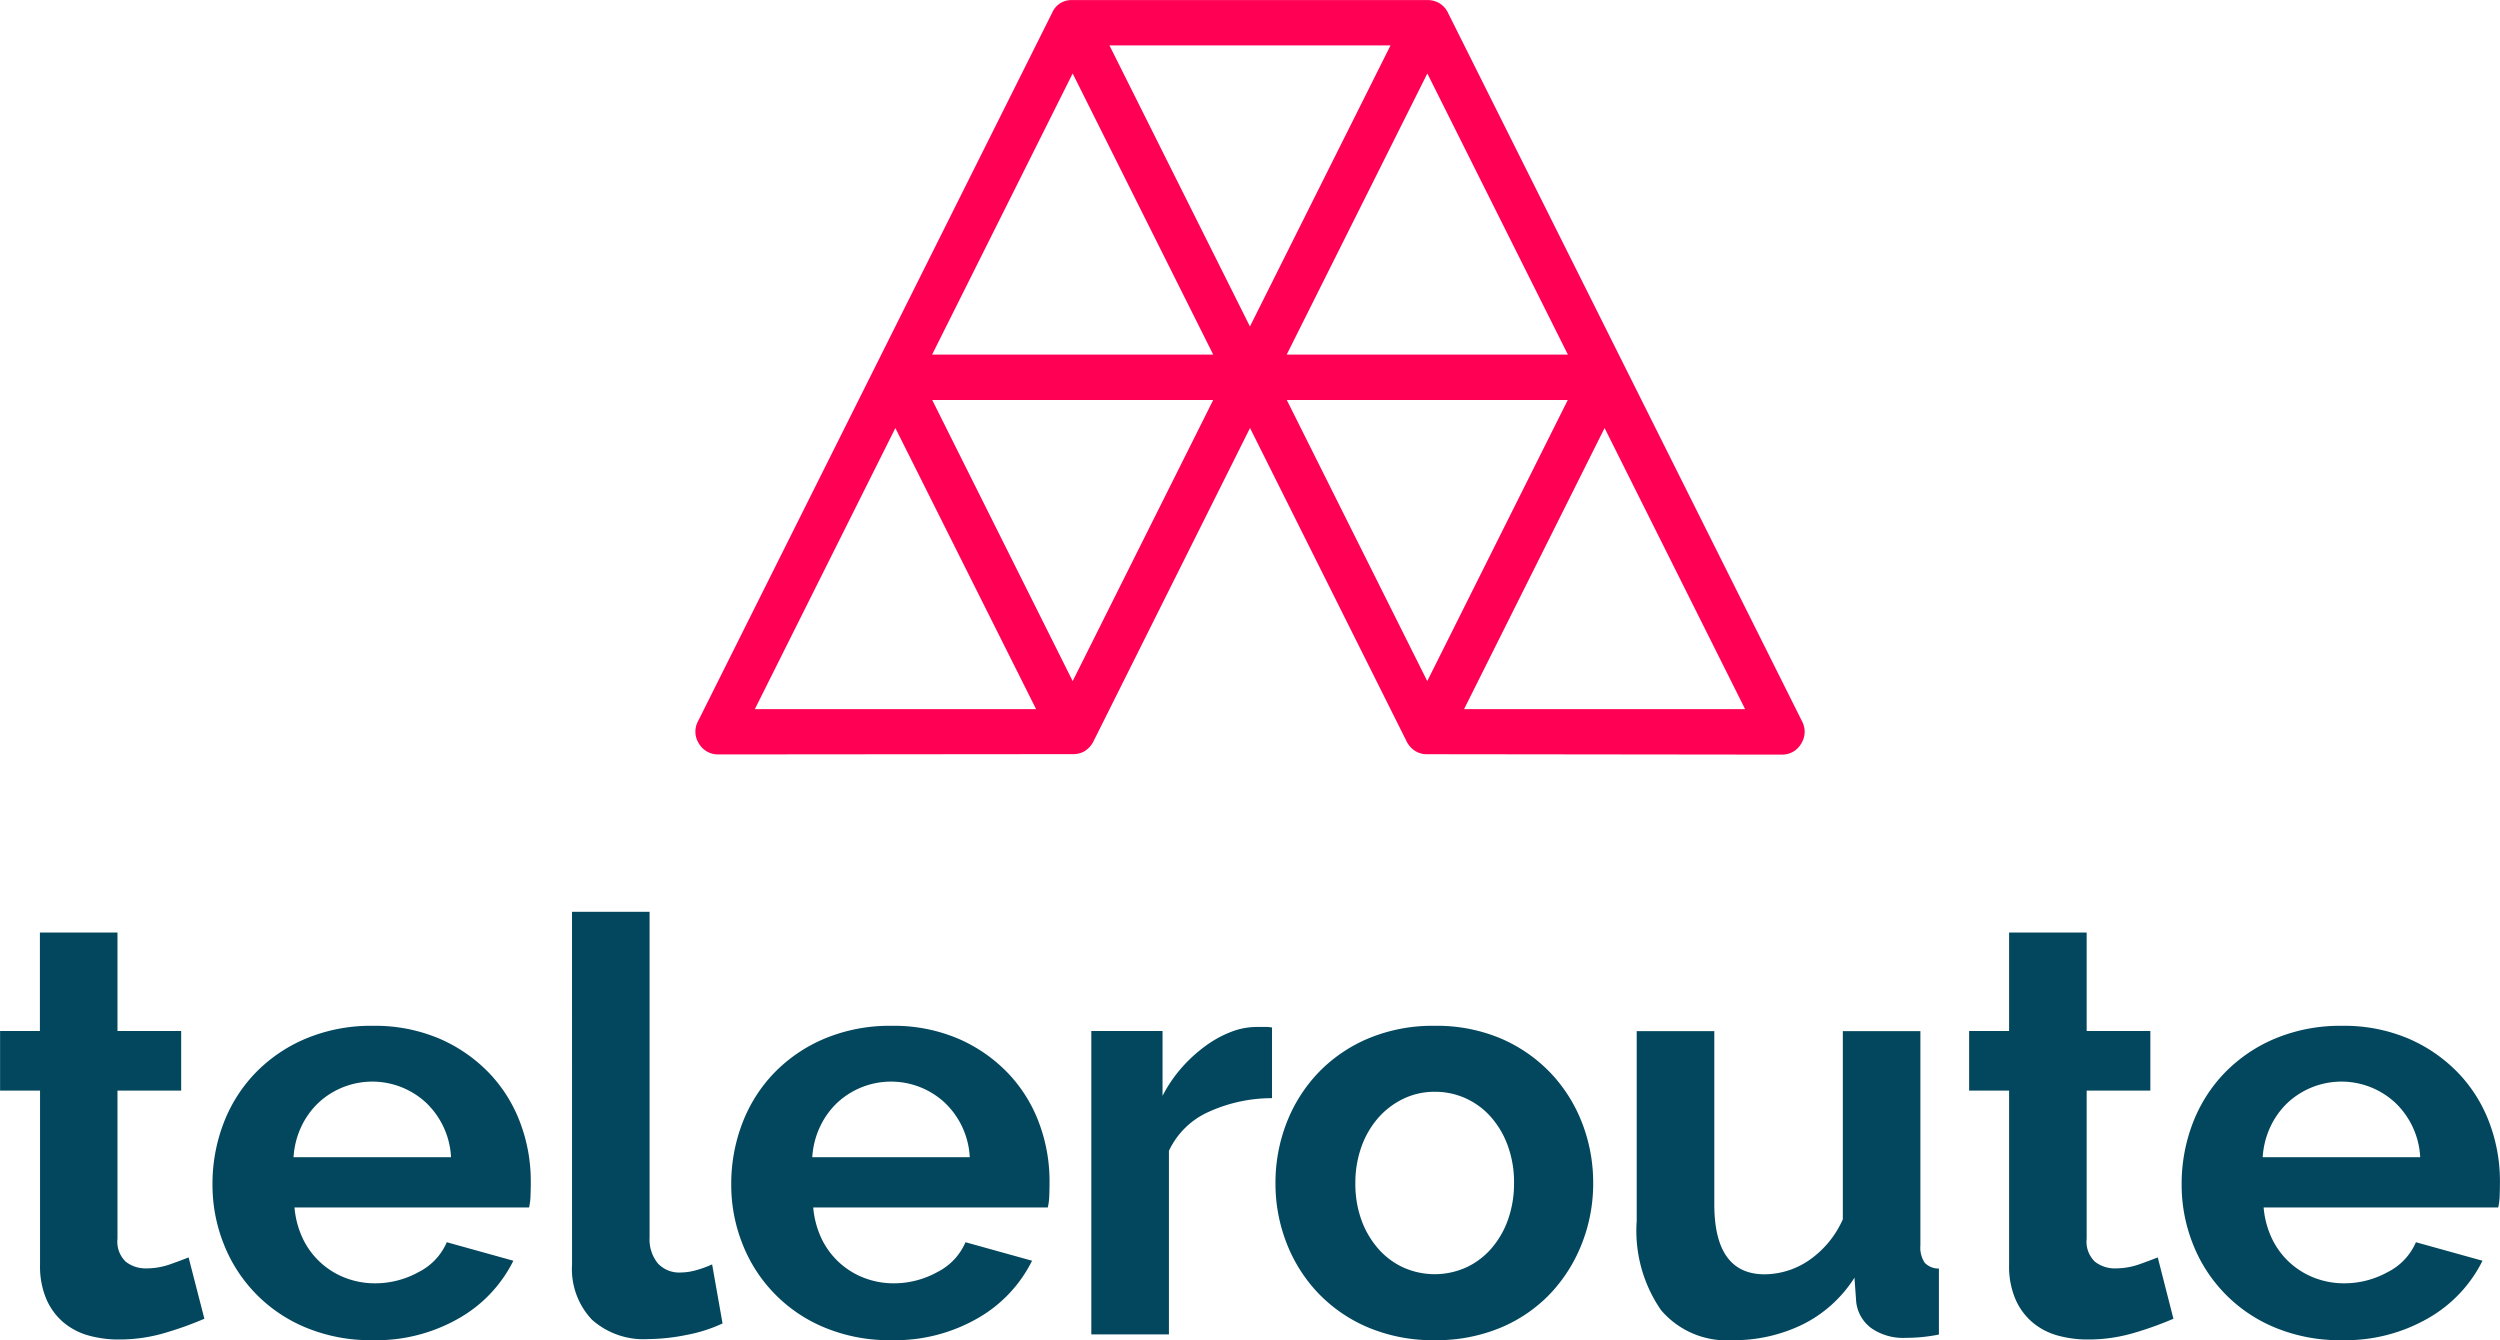
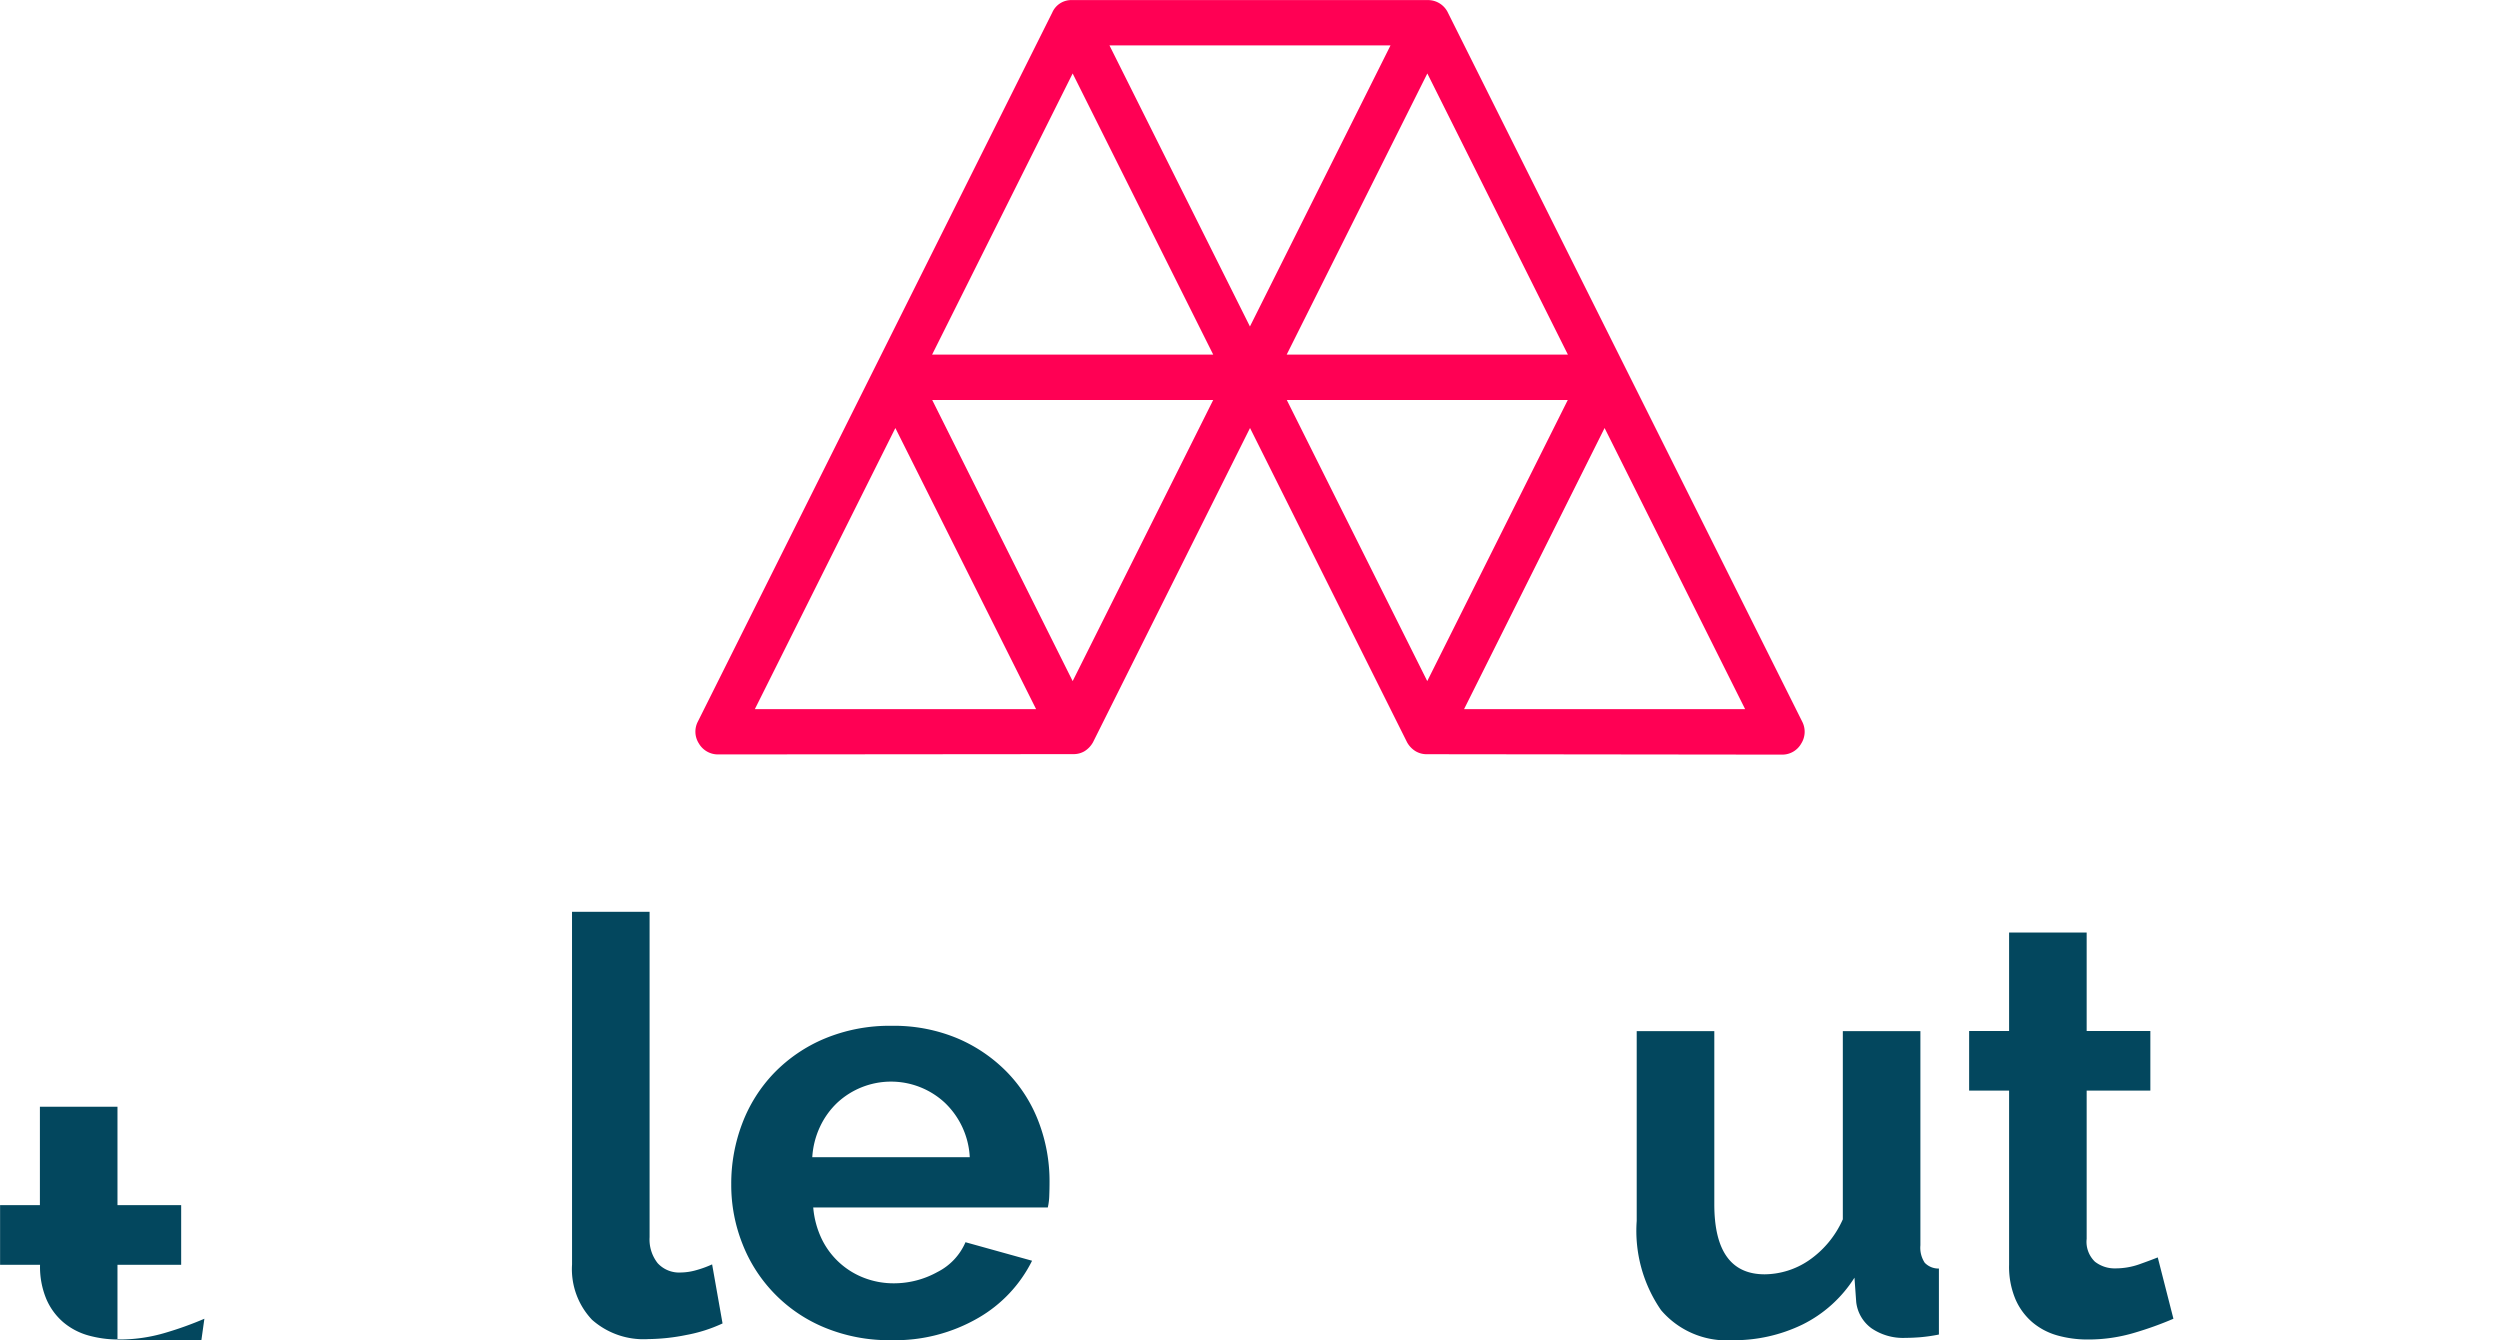
<svg xmlns="http://www.w3.org/2000/svg" width="90.592" height="48.564" viewBox="0 0 90.592 48.564">
  <defs>
    <style>.a{fill:#03475e;}.b{fill:#ff0054;}</style>
  </defs>
  <g transform="translate(0 0)">
    <g transform="translate(0 33.038)">
      <g transform="translate(0 0)">
-         <path class="a" d="M131.36,231.736a12.516,12.516,0,0,1-1.385.5,5.817,5.817,0,0,1-1.72.252,4.01,4.01,0,0,1-1.1-.147,2.418,2.418,0,0,1-.9-.472,2.3,2.3,0,0,1-.619-.839,3.034,3.034,0,0,1-.231-1.249V223.47h-1.448v-2.161H125.4v-3.567h2.811v3.567h2.308v2.161h-2.308v5.371a1,1,0,0,0,.3.828,1.157,1.157,0,0,0,.745.242,2.58,2.58,0,0,0,.861-.147c.279-.1.5-.181.671-.251Z" transform="translate(-123.954 -216.987)" />
-         <path class="a" d="M150.583,238.277a6.105,6.105,0,0,1-2.391-.451,5.4,5.4,0,0,1-2.99-3.032,5.781,5.781,0,0,1-.409-2.161,6.119,6.119,0,0,1,.4-2.213,5.391,5.391,0,0,1,1.154-1.826,5.508,5.508,0,0,1,1.836-1.248,6.114,6.114,0,0,1,2.423-.461,5.967,5.967,0,0,1,2.4.461,5.544,5.544,0,0,1,1.8,1.238,5.265,5.265,0,0,1,1.133,1.8,6.01,6.01,0,0,1,.388,2.14q0,.273-.01.525a2.176,2.176,0,0,1-.052.419h-8.5a3.264,3.264,0,0,0,.314,1.154,2.826,2.826,0,0,0,1.553,1.406,2.964,2.964,0,0,0,1.049.188,3.243,3.243,0,0,0,1.584-.409,2.164,2.164,0,0,0,1.018-1.08l2.413.671a4.909,4.909,0,0,1-1.941,2.067A6.015,6.015,0,0,1,150.583,238.277Zm2.854-6.63a2.925,2.925,0,0,0-.913-1.983,2.865,2.865,0,0,0-3.892.011,2.875,2.875,0,0,0-.619.86,3.025,3.025,0,0,0-.283,1.112Z" transform="translate(-137.093 -222.751)" />
+         <path class="a" d="M131.36,231.736a12.516,12.516,0,0,1-1.385.5,5.817,5.817,0,0,1-1.72.252,4.01,4.01,0,0,1-1.1-.147,2.418,2.418,0,0,1-.9-.472,2.3,2.3,0,0,1-.619-.839,3.034,3.034,0,0,1-.231-1.249h-1.448v-2.161H125.4v-3.567h2.811v3.567h2.308v2.161h-2.308v5.371a1,1,0,0,0,.3.828,1.157,1.157,0,0,0,.745.242,2.58,2.58,0,0,0,.861-.147c.279-.1.5-.181.671-.251Z" transform="translate(-123.954 -216.987)" />
        <path class="a" d="M180.054,215.7h2.811v11.791a1.385,1.385,0,0,0,.294.944,1.054,1.054,0,0,0,.839.336,2.115,2.115,0,0,0,.556-.084,3.81,3.81,0,0,0,.577-.21l.378,2.14a5.42,5.42,0,0,1-1.322.42,7.2,7.2,0,0,1-1.363.147,2.813,2.813,0,0,1-2.045-.7,2.666,2.666,0,0,1-.724-2Z" transform="translate(-159.326 -215.698)" />
        <path class="a" d="M201.459,238.277a6.105,6.105,0,0,1-2.391-.451,5.4,5.4,0,0,1-2.99-3.032,5.781,5.781,0,0,1-.409-2.161,6.119,6.119,0,0,1,.4-2.213,5.391,5.391,0,0,1,1.154-1.826,5.508,5.508,0,0,1,1.836-1.248,6.114,6.114,0,0,1,2.423-.461,5.963,5.963,0,0,1,2.4.461,5.54,5.54,0,0,1,1.8,1.238,5.26,5.26,0,0,1,1.133,1.8,6.011,6.011,0,0,1,.388,2.14q0,.273-.01.525a2.171,2.171,0,0,1-.053.419h-8.5a3.265,3.265,0,0,0,.314,1.154,2.826,2.826,0,0,0,1.553,1.406,2.965,2.965,0,0,0,1.049.188,3.244,3.244,0,0,0,1.584-.409,2.163,2.163,0,0,0,1.017-1.08l2.413.671a4.91,4.91,0,0,1-1.941,2.067A6.014,6.014,0,0,1,201.459,238.277Zm2.853-6.63a2.926,2.926,0,0,0-.913-1.983,2.864,2.864,0,0,0-3.891.011,2.874,2.874,0,0,0-.619.86,3.033,3.033,0,0,0-.284,1.112Z" transform="translate(-169.171 -222.751)" />
-         <path class="a" d="M237.531,229.579a5.541,5.541,0,0,0-2.287.493,2.886,2.886,0,0,0-1.448,1.416v6.651h-2.812V227.145h2.581v2.35a5.019,5.019,0,0,1,.692-1.018,5.334,5.334,0,0,1,.86-.787,4.024,4.024,0,0,1,.934-.514,2.584,2.584,0,0,1,.913-.178h.347a1.117,1.117,0,0,1,.22.021Z" transform="translate(-191.438 -222.823)" />
-         <path class="a" d="M254.813,238.277a6.029,6.029,0,0,1-2.412-.462,5.408,5.408,0,0,1-1.815-1.248,5.508,5.508,0,0,1-1.143-1.815,5.923,5.923,0,0,1-.4-2.161,5.986,5.986,0,0,1,.4-2.182,5.52,5.52,0,0,1,1.143-1.815,5.425,5.425,0,0,1,1.815-1.248,6.035,6.035,0,0,1,2.412-.461,5.963,5.963,0,0,1,2.4.461,5.458,5.458,0,0,1,1.8,1.248,5.525,5.525,0,0,1,1.143,1.815,5.994,5.994,0,0,1,.4,2.182,5.931,5.931,0,0,1-.4,2.161,5.6,5.6,0,0,1-1.133,1.815,5.3,5.3,0,0,1-1.8,1.248A6.032,6.032,0,0,1,254.813,238.277Zm-2.875-5.686a3.841,3.841,0,0,0,.22,1.332,3.26,3.26,0,0,0,.609,1.039,2.716,2.716,0,0,0,.913.682,2.78,2.78,0,0,0,2.266,0,2.73,2.73,0,0,0,.913-.682,3.241,3.241,0,0,0,.609-1.049,3.923,3.923,0,0,0,.22-1.343,3.863,3.863,0,0,0-.22-1.322,3.243,3.243,0,0,0-.609-1.049,2.729,2.729,0,0,0-.913-.682,2.679,2.679,0,0,0-1.133-.241,2.587,2.587,0,0,0-1.133.252,2.849,2.849,0,0,0-.913.692,3.239,3.239,0,0,0-.609,1.049A3.87,3.87,0,0,0,251.938,232.591Z" transform="translate(-202.824 -222.751)" />
        <path class="a" d="M287.935,238.6a3.123,3.123,0,0,1-2.581-1.091,5.06,5.06,0,0,1-.881-3.231V227.4h2.812v6.273q0,2.539,1.825,2.539a2.886,2.886,0,0,0,1.584-.493,3.538,3.538,0,0,0,1.248-1.5V227.4h2.811v7.763a.99.99,0,0,0,.157.63.691.691,0,0,0,.514.21v2.391a6,6,0,0,1-.7.1q-.284.021-.514.021a2.025,2.025,0,0,1-1.227-.346,1.366,1.366,0,0,1-.556-.954l-.063-.881a4.689,4.689,0,0,1-1.888,1.7A5.681,5.681,0,0,1,287.935,238.6Z" transform="translate(-225.164 -223.073)" />
        <path class="a" d="M324.471,231.736a12.515,12.515,0,0,1-1.385.5,5.817,5.817,0,0,1-1.72.252,4.01,4.01,0,0,1-1.1-.147,2.419,2.419,0,0,1-.9-.472,2.3,2.3,0,0,1-.619-.839,3.036,3.036,0,0,1-.231-1.249V223.47h-1.448v-2.161h1.448v-3.567h2.811v3.567h2.308v2.161h-2.308v5.371a1,1,0,0,0,.3.828,1.157,1.157,0,0,0,.744.242,2.58,2.58,0,0,0,.861-.147c.279-.1.5-.181.671-.251Z" transform="translate(-245.713 -216.987)" />
-         <path class="a" d="M343.7,238.277a6.107,6.107,0,0,1-2.392-.451,5.4,5.4,0,0,1-2.99-3.032,5.789,5.789,0,0,1-.409-2.161,6.126,6.126,0,0,1,.4-2.213,5.4,5.4,0,0,1,1.154-1.826,5.509,5.509,0,0,1,1.836-1.248,6.116,6.116,0,0,1,2.423-.461,5.965,5.965,0,0,1,2.4.461,5.54,5.54,0,0,1,1.8,1.238,5.26,5.26,0,0,1,1.133,1.8,6.011,6.011,0,0,1,.388,2.14q0,.273-.01.525a2.166,2.166,0,0,1-.053.419h-8.5a3.263,3.263,0,0,0,.314,1.154,2.829,2.829,0,0,0,1.553,1.406,2.965,2.965,0,0,0,1.049.188,3.242,3.242,0,0,0,1.584-.409,2.163,2.163,0,0,0,1.018-1.08l2.413.671a4.91,4.91,0,0,1-1.941,2.067A6.015,6.015,0,0,1,343.7,238.277Zm2.853-6.63a2.926,2.926,0,0,0-.913-1.983,2.865,2.865,0,0,0-3.892.011,2.876,2.876,0,0,0-.619.86,3.023,3.023,0,0,0-.283,1.112Z" transform="translate(-258.853 -222.751)" />
      </g>
    </g>
    <path class="b" d="M218.639,153.612a.777.777,0,0,1-.389-.109.87.87,0,0,1-.308-.324l-5.69-11.388-5.69,11.388a.886.886,0,0,1-.317.33.773.773,0,0,1-.38.1l-12.887.011a.8.8,0,0,1-.7-.4.792.792,0,0,1-.038-.784l12.846-25.7a.753.753,0,0,1,.72-.451H218.7a.8.8,0,0,1,.728.466l12.836,25.686a.8.8,0,0,1-.039.79.787.787,0,0,1-.67.4Zm1.369-1.633h10.185L225.1,141.792Zm-25.7,0H204.5L199.4,141.792Zm24.366-1.016,5.093-10.187H213.584Zm-12.849,0,5.093-10.187H200.735Zm7.756-11.832H223.77l-5.093-10.187Zm-12.849,0h10.186l-5.093-10.187Zm11.517-1.018,5.094-10.186H207.158Z" transform="translate(-166.955 -126.282)" />
  </g>
</svg>